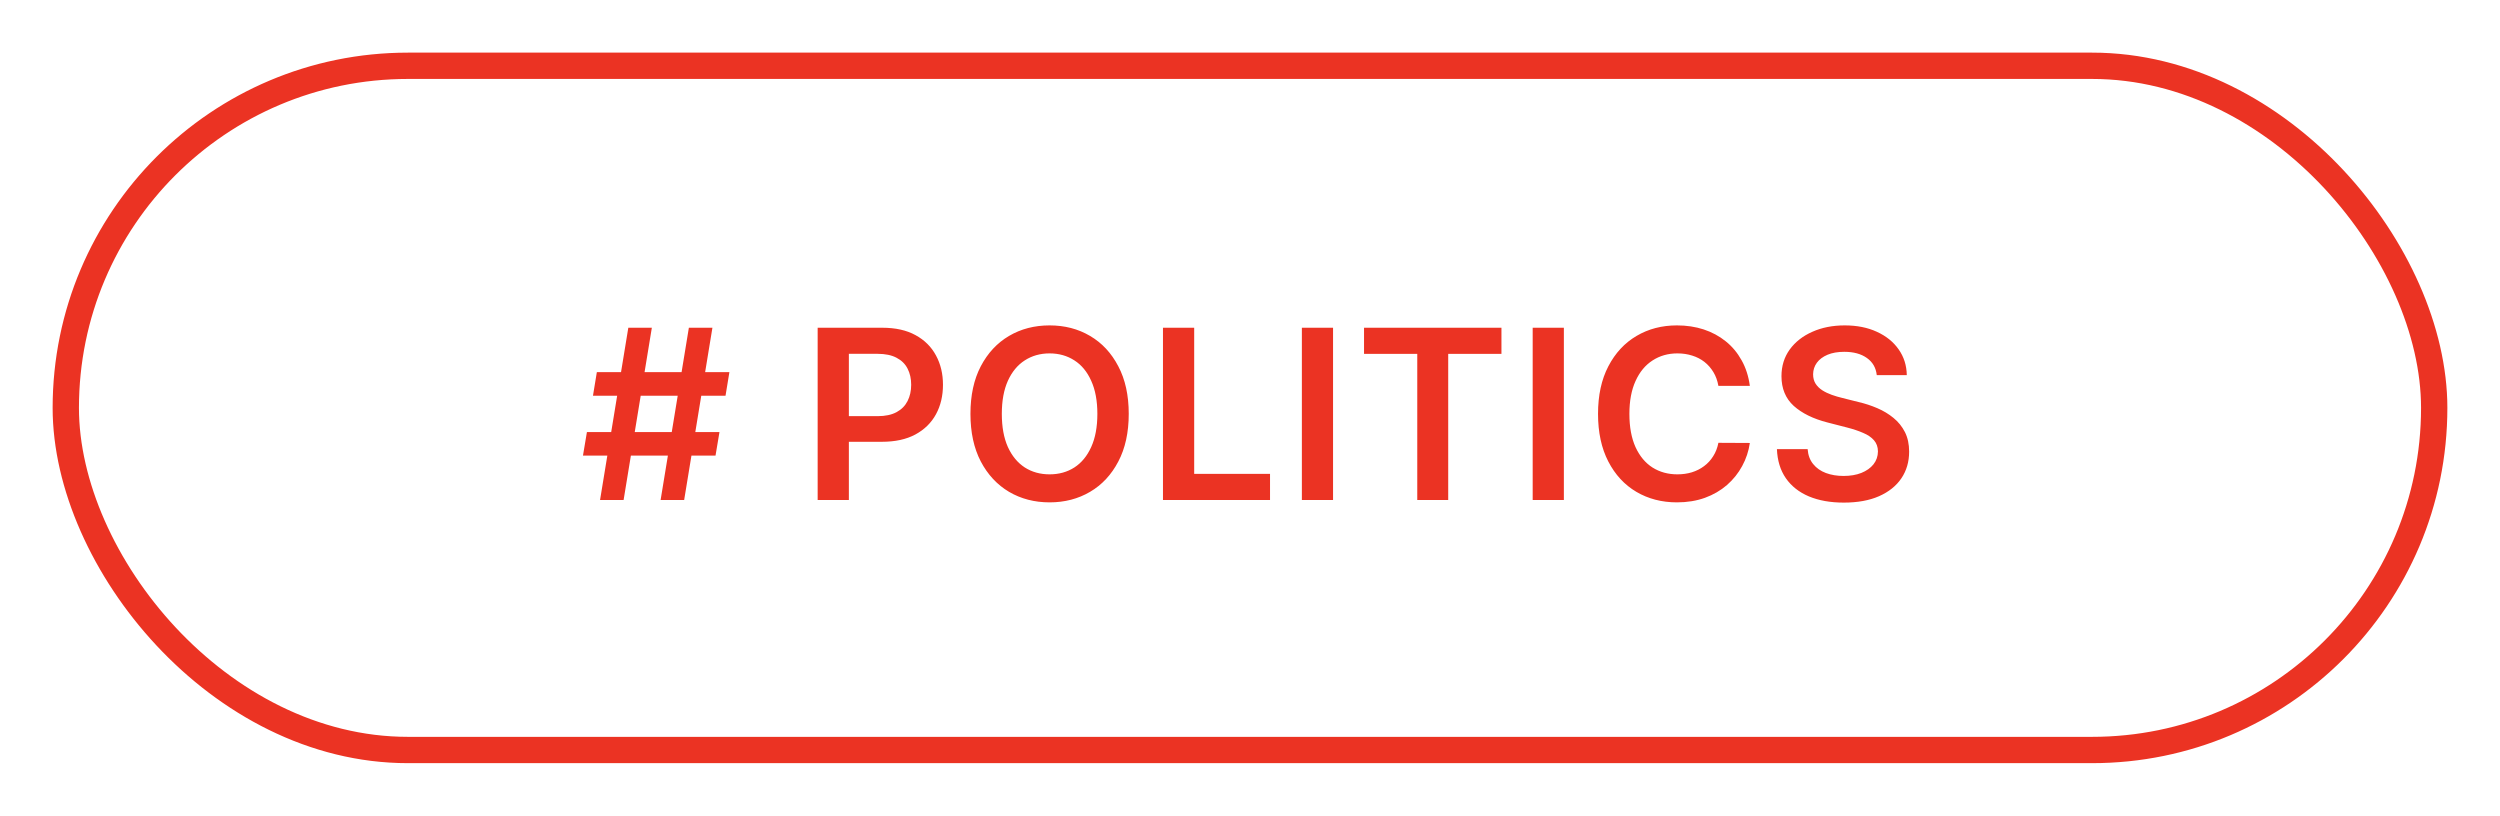
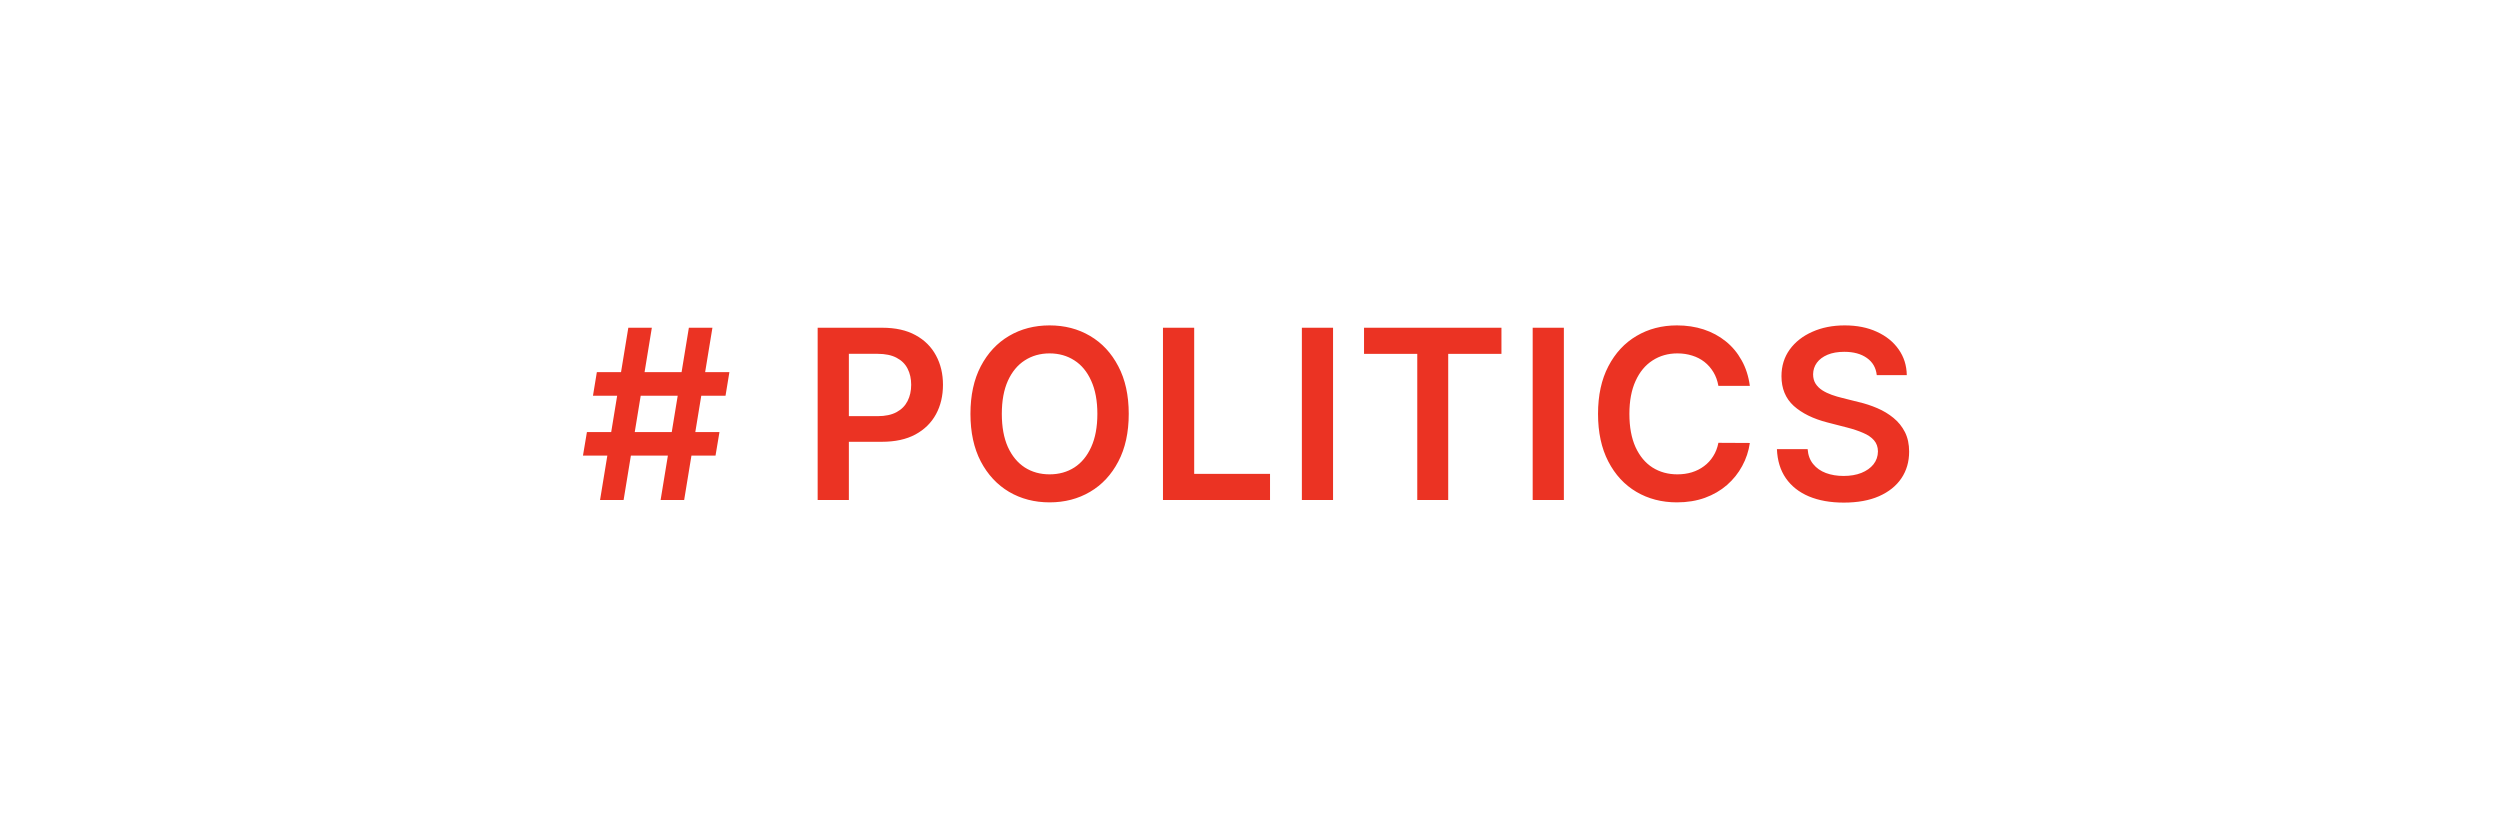
<svg xmlns="http://www.w3.org/2000/svg" width="95" height="31" viewBox="0 0 95 31" fill="none">
-   <rect x="2.5" y="2.5" width="90" height="26" rx="13" stroke="#EB3323" />
  <path d="M25.103 19L26.177 12.454H27.072L25.998 19H25.103ZM22.153 17.312L22.303 16.418H27.34L27.19 17.312H22.153ZM22.802 19L23.876 12.454H24.77L23.697 19H22.802ZM22.533 15.037L22.68 14.142H27.717L27.57 15.037H22.533ZM31.071 19V12.454H33.526C34.029 12.454 34.45 12.548 34.791 12.736C35.134 12.923 35.393 13.181 35.568 13.509C35.745 13.835 35.833 14.206 35.833 14.621C35.833 15.041 35.745 15.414 35.568 15.74C35.391 16.066 35.13 16.323 34.785 16.51C34.44 16.696 34.015 16.788 33.51 16.788H31.883V15.814H33.35C33.644 15.814 33.885 15.762 34.072 15.66C34.26 15.558 34.398 15.417 34.488 15.238C34.579 15.059 34.625 14.854 34.625 14.621C34.625 14.389 34.579 14.185 34.488 14.008C34.398 13.831 34.259 13.694 34.069 13.595C33.882 13.495 33.64 13.445 33.343 13.445H32.257V19H31.071ZM42.892 15.727C42.892 16.433 42.76 17.037 42.495 17.539C42.233 18.04 41.876 18.424 41.422 18.69C40.97 18.956 40.458 19.09 39.884 19.09C39.311 19.09 38.798 18.956 38.344 18.69C37.892 18.422 37.534 18.037 37.27 17.536C37.008 17.033 36.877 16.43 36.877 15.727C36.877 15.022 37.008 14.419 37.27 13.918C37.534 13.415 37.892 13.031 38.344 12.765C38.798 12.498 39.311 12.365 39.884 12.365C40.458 12.365 40.97 12.498 41.422 12.765C41.876 13.031 42.233 13.415 42.495 13.918C42.76 14.419 42.892 15.022 42.892 15.727ZM41.7 15.727C41.7 15.231 41.622 14.812 41.466 14.471C41.313 14.128 41.1 13.869 40.827 13.695C40.554 13.518 40.24 13.429 39.884 13.429C39.529 13.429 39.214 13.518 38.941 13.695C38.669 13.869 38.455 14.128 38.299 14.471C38.146 14.812 38.069 15.231 38.069 15.727C38.069 16.224 38.146 16.643 38.299 16.986C38.455 17.327 38.669 17.586 38.941 17.763C39.214 17.938 39.529 18.025 39.884 18.025C40.24 18.025 40.554 17.938 40.827 17.763C41.1 17.586 41.313 17.327 41.466 16.986C41.622 16.643 41.7 16.224 41.7 15.727ZM44.193 19V12.454H45.379V18.006H48.261V19H44.193ZM50.656 12.454V19H49.471V12.454H50.656ZM51.833 13.448V12.454H57.055V13.448H55.032V19H53.856V13.448H51.833ZM59.427 12.454V19H58.242V12.454H59.427ZM66.494 14.663H65.299C65.264 14.467 65.202 14.293 65.11 14.142C65.018 13.989 64.904 13.859 64.768 13.752C64.632 13.646 64.476 13.566 64.302 13.512C64.129 13.457 63.943 13.429 63.742 13.429C63.386 13.429 63.071 13.519 62.796 13.698C62.521 13.875 62.306 14.135 62.151 14.478C61.995 14.819 61.917 15.235 61.917 15.727C61.917 16.228 61.995 16.65 62.151 16.993C62.308 17.334 62.523 17.592 62.796 17.766C63.071 17.939 63.385 18.025 63.739 18.025C63.935 18.025 64.118 18 64.289 17.948C64.461 17.895 64.616 17.817 64.752 17.715C64.891 17.613 65.007 17.487 65.1 17.338C65.196 17.189 65.262 17.018 65.299 16.827L66.494 16.833C66.449 17.144 66.352 17.436 66.203 17.709C66.056 17.982 65.863 18.222 65.625 18.431C65.386 18.638 65.107 18.8 64.787 18.917C64.468 19.032 64.113 19.09 63.723 19.09C63.148 19.09 62.634 18.956 62.182 18.69C61.731 18.424 61.375 18.039 61.115 17.536C60.855 17.033 60.725 16.43 60.725 15.727C60.725 15.022 60.856 14.419 61.118 13.918C61.38 13.415 61.737 13.031 62.189 12.765C62.641 12.498 63.152 12.365 63.723 12.365C64.087 12.365 64.426 12.416 64.739 12.518C65.052 12.621 65.332 12.771 65.577 12.969C65.822 13.165 66.023 13.406 66.181 13.691C66.341 13.975 66.445 14.299 66.494 14.663ZM71.317 14.254C71.287 13.975 71.161 13.758 70.94 13.602C70.72 13.446 70.435 13.369 70.083 13.369C69.836 13.369 69.624 13.406 69.447 13.48C69.27 13.555 69.135 13.656 69.041 13.784C68.948 13.912 68.9 14.058 68.898 14.222C68.898 14.358 68.928 14.477 68.99 14.577C69.054 14.677 69.141 14.762 69.249 14.832C69.358 14.901 69.478 14.958 69.61 15.005C69.742 15.052 69.876 15.091 70.01 15.123L70.623 15.277C70.871 15.334 71.108 15.412 71.336 15.51C71.566 15.608 71.772 15.732 71.953 15.881C72.136 16.03 72.281 16.21 72.388 16.421C72.494 16.632 72.547 16.879 72.547 17.162C72.547 17.546 72.449 17.884 72.253 18.175C72.057 18.465 71.774 18.692 71.403 18.856C71.035 19.018 70.588 19.099 70.064 19.099C69.555 19.099 69.113 19.02 68.738 18.863C68.365 18.705 68.073 18.475 67.862 18.172C67.653 17.87 67.54 17.501 67.523 17.066H68.69C68.707 17.294 68.777 17.484 68.901 17.635C69.024 17.787 69.185 17.899 69.383 17.974C69.584 18.049 69.807 18.086 70.055 18.086C70.312 18.086 70.538 18.048 70.732 17.971C70.928 17.892 71.082 17.783 71.192 17.645C71.303 17.504 71.36 17.34 71.362 17.153C71.36 16.982 71.309 16.842 71.212 16.731C71.114 16.618 70.976 16.524 70.799 16.45C70.624 16.373 70.42 16.305 70.186 16.245L69.441 16.053C68.902 15.915 68.476 15.705 68.162 15.424C67.851 15.14 67.696 14.764 67.696 14.296C67.696 13.91 67.8 13.572 68.009 13.282C68.22 12.992 68.507 12.768 68.869 12.608C69.231 12.446 69.641 12.365 70.099 12.365C70.564 12.365 70.971 12.446 71.32 12.608C71.672 12.768 71.948 12.99 72.148 13.276C72.348 13.559 72.452 13.885 72.458 14.254H71.317Z" fill="#EB3323" />
</svg>